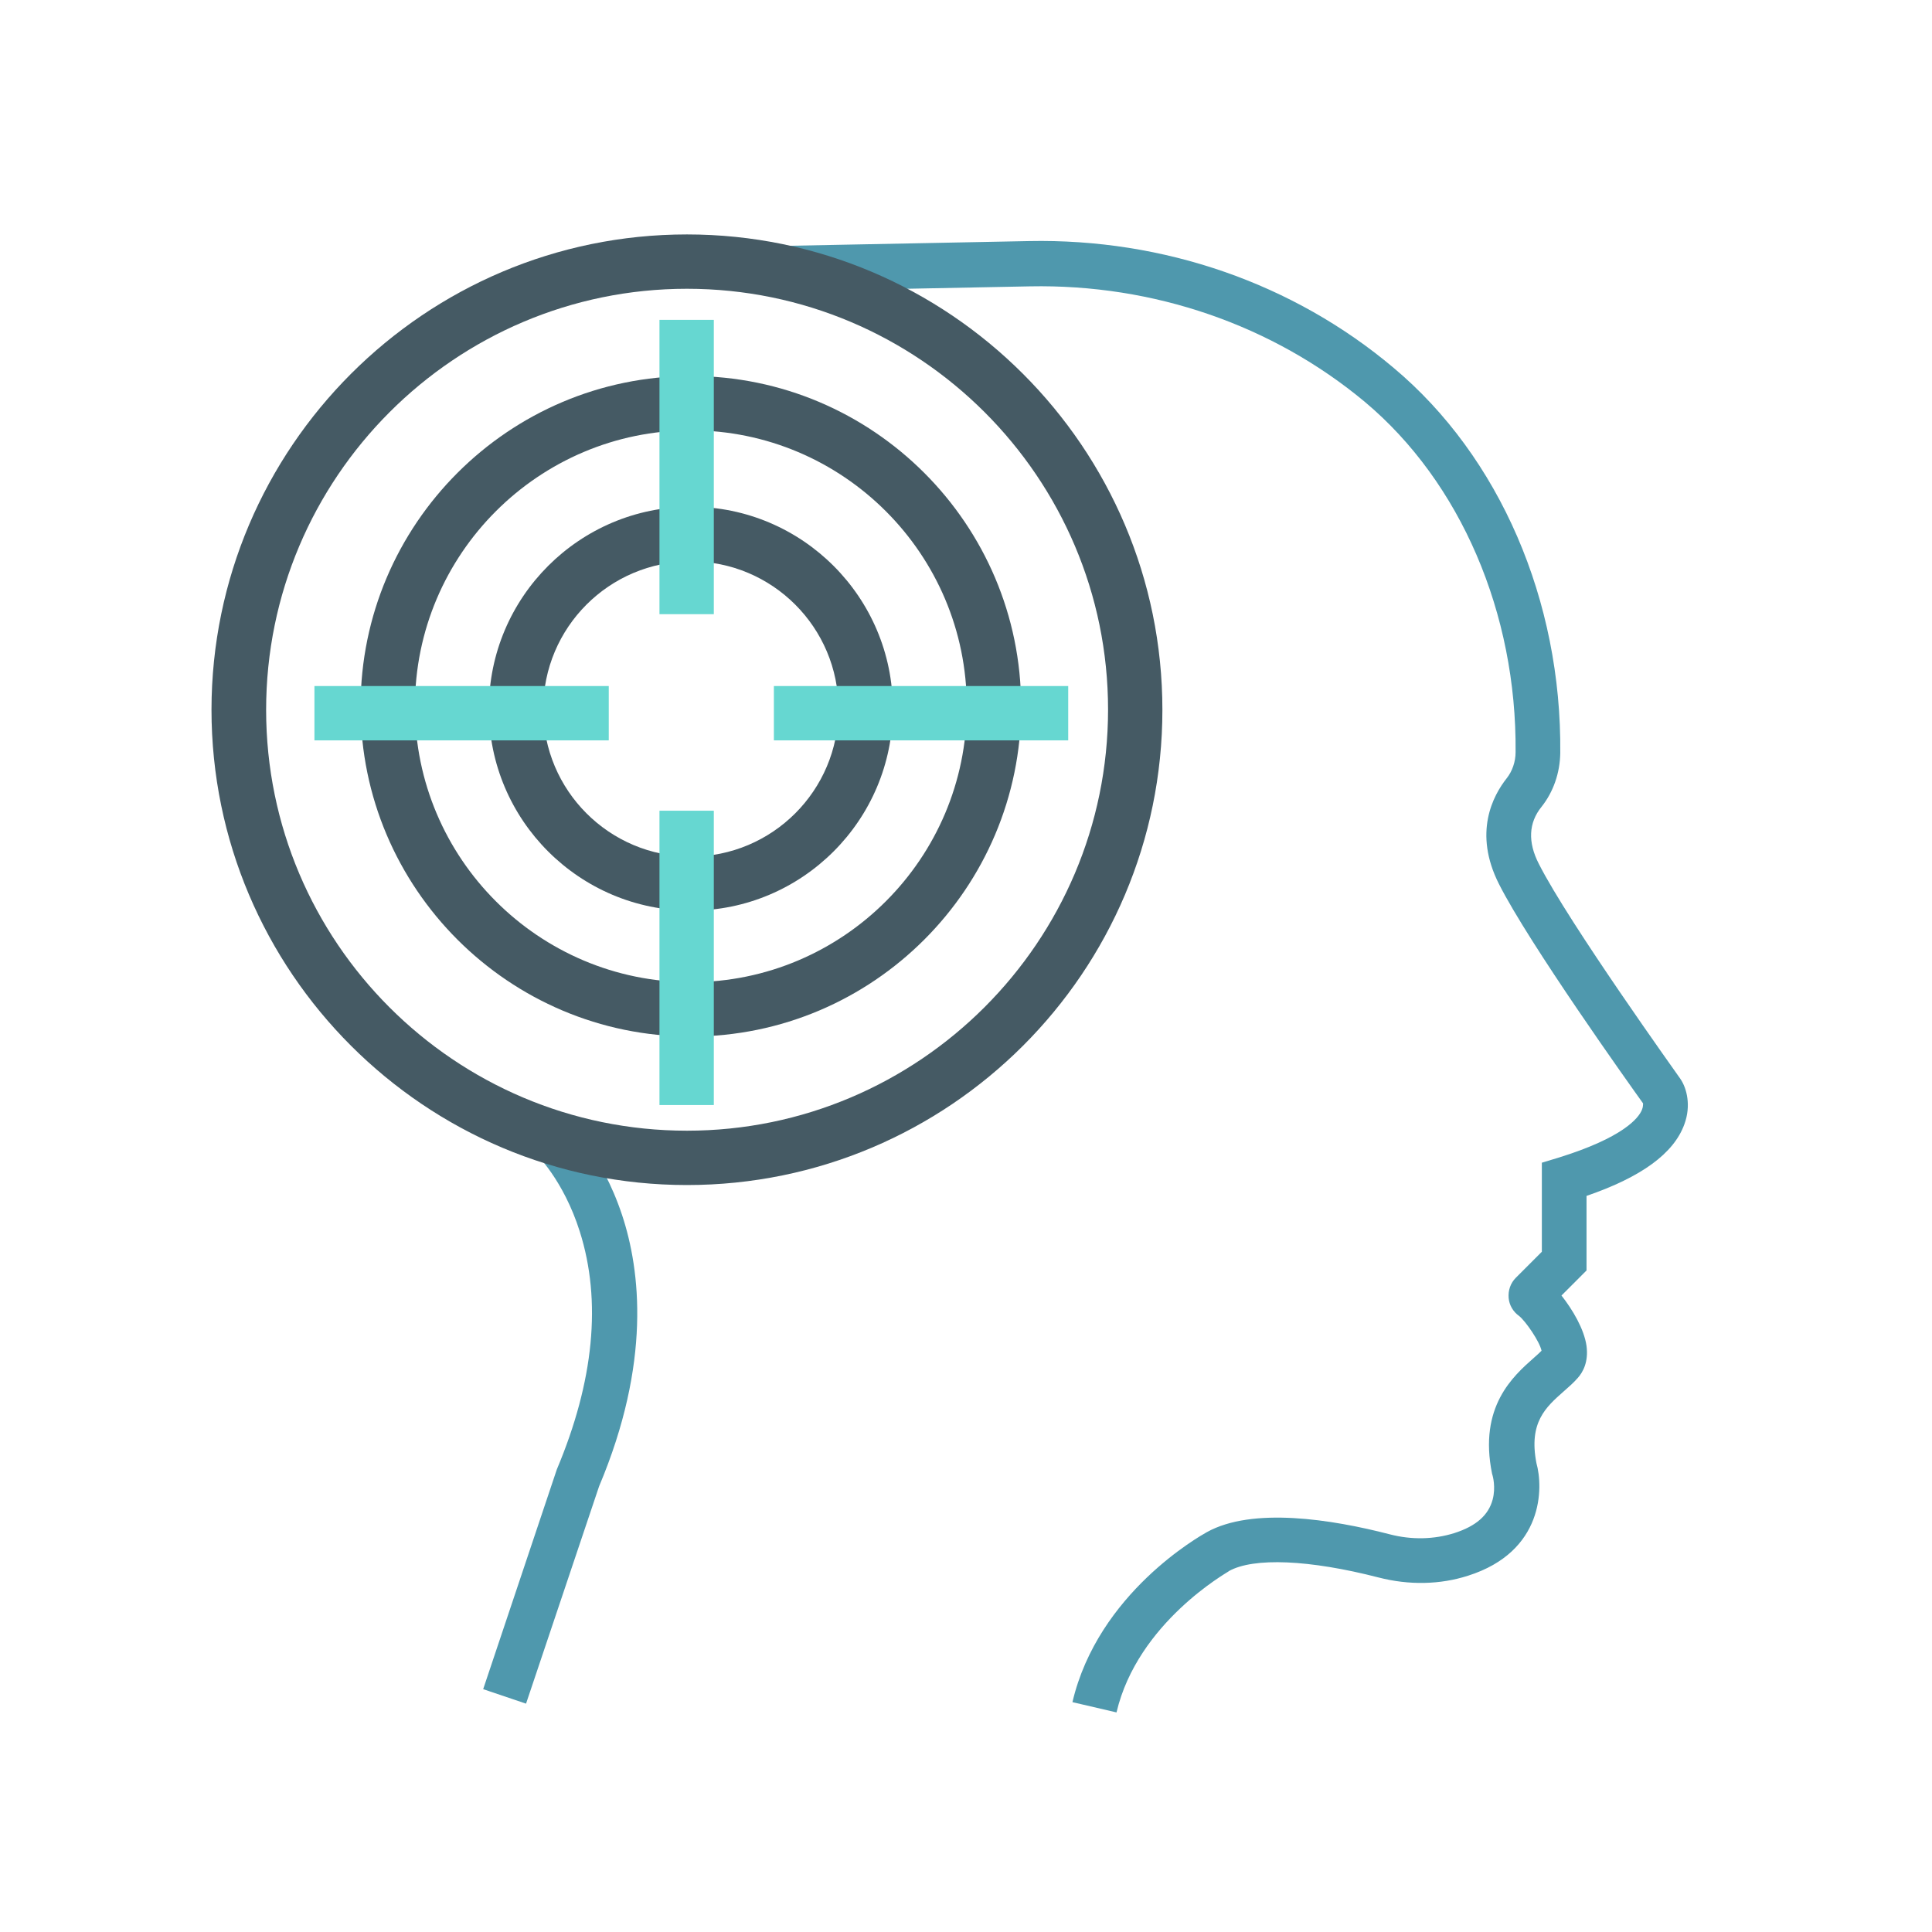
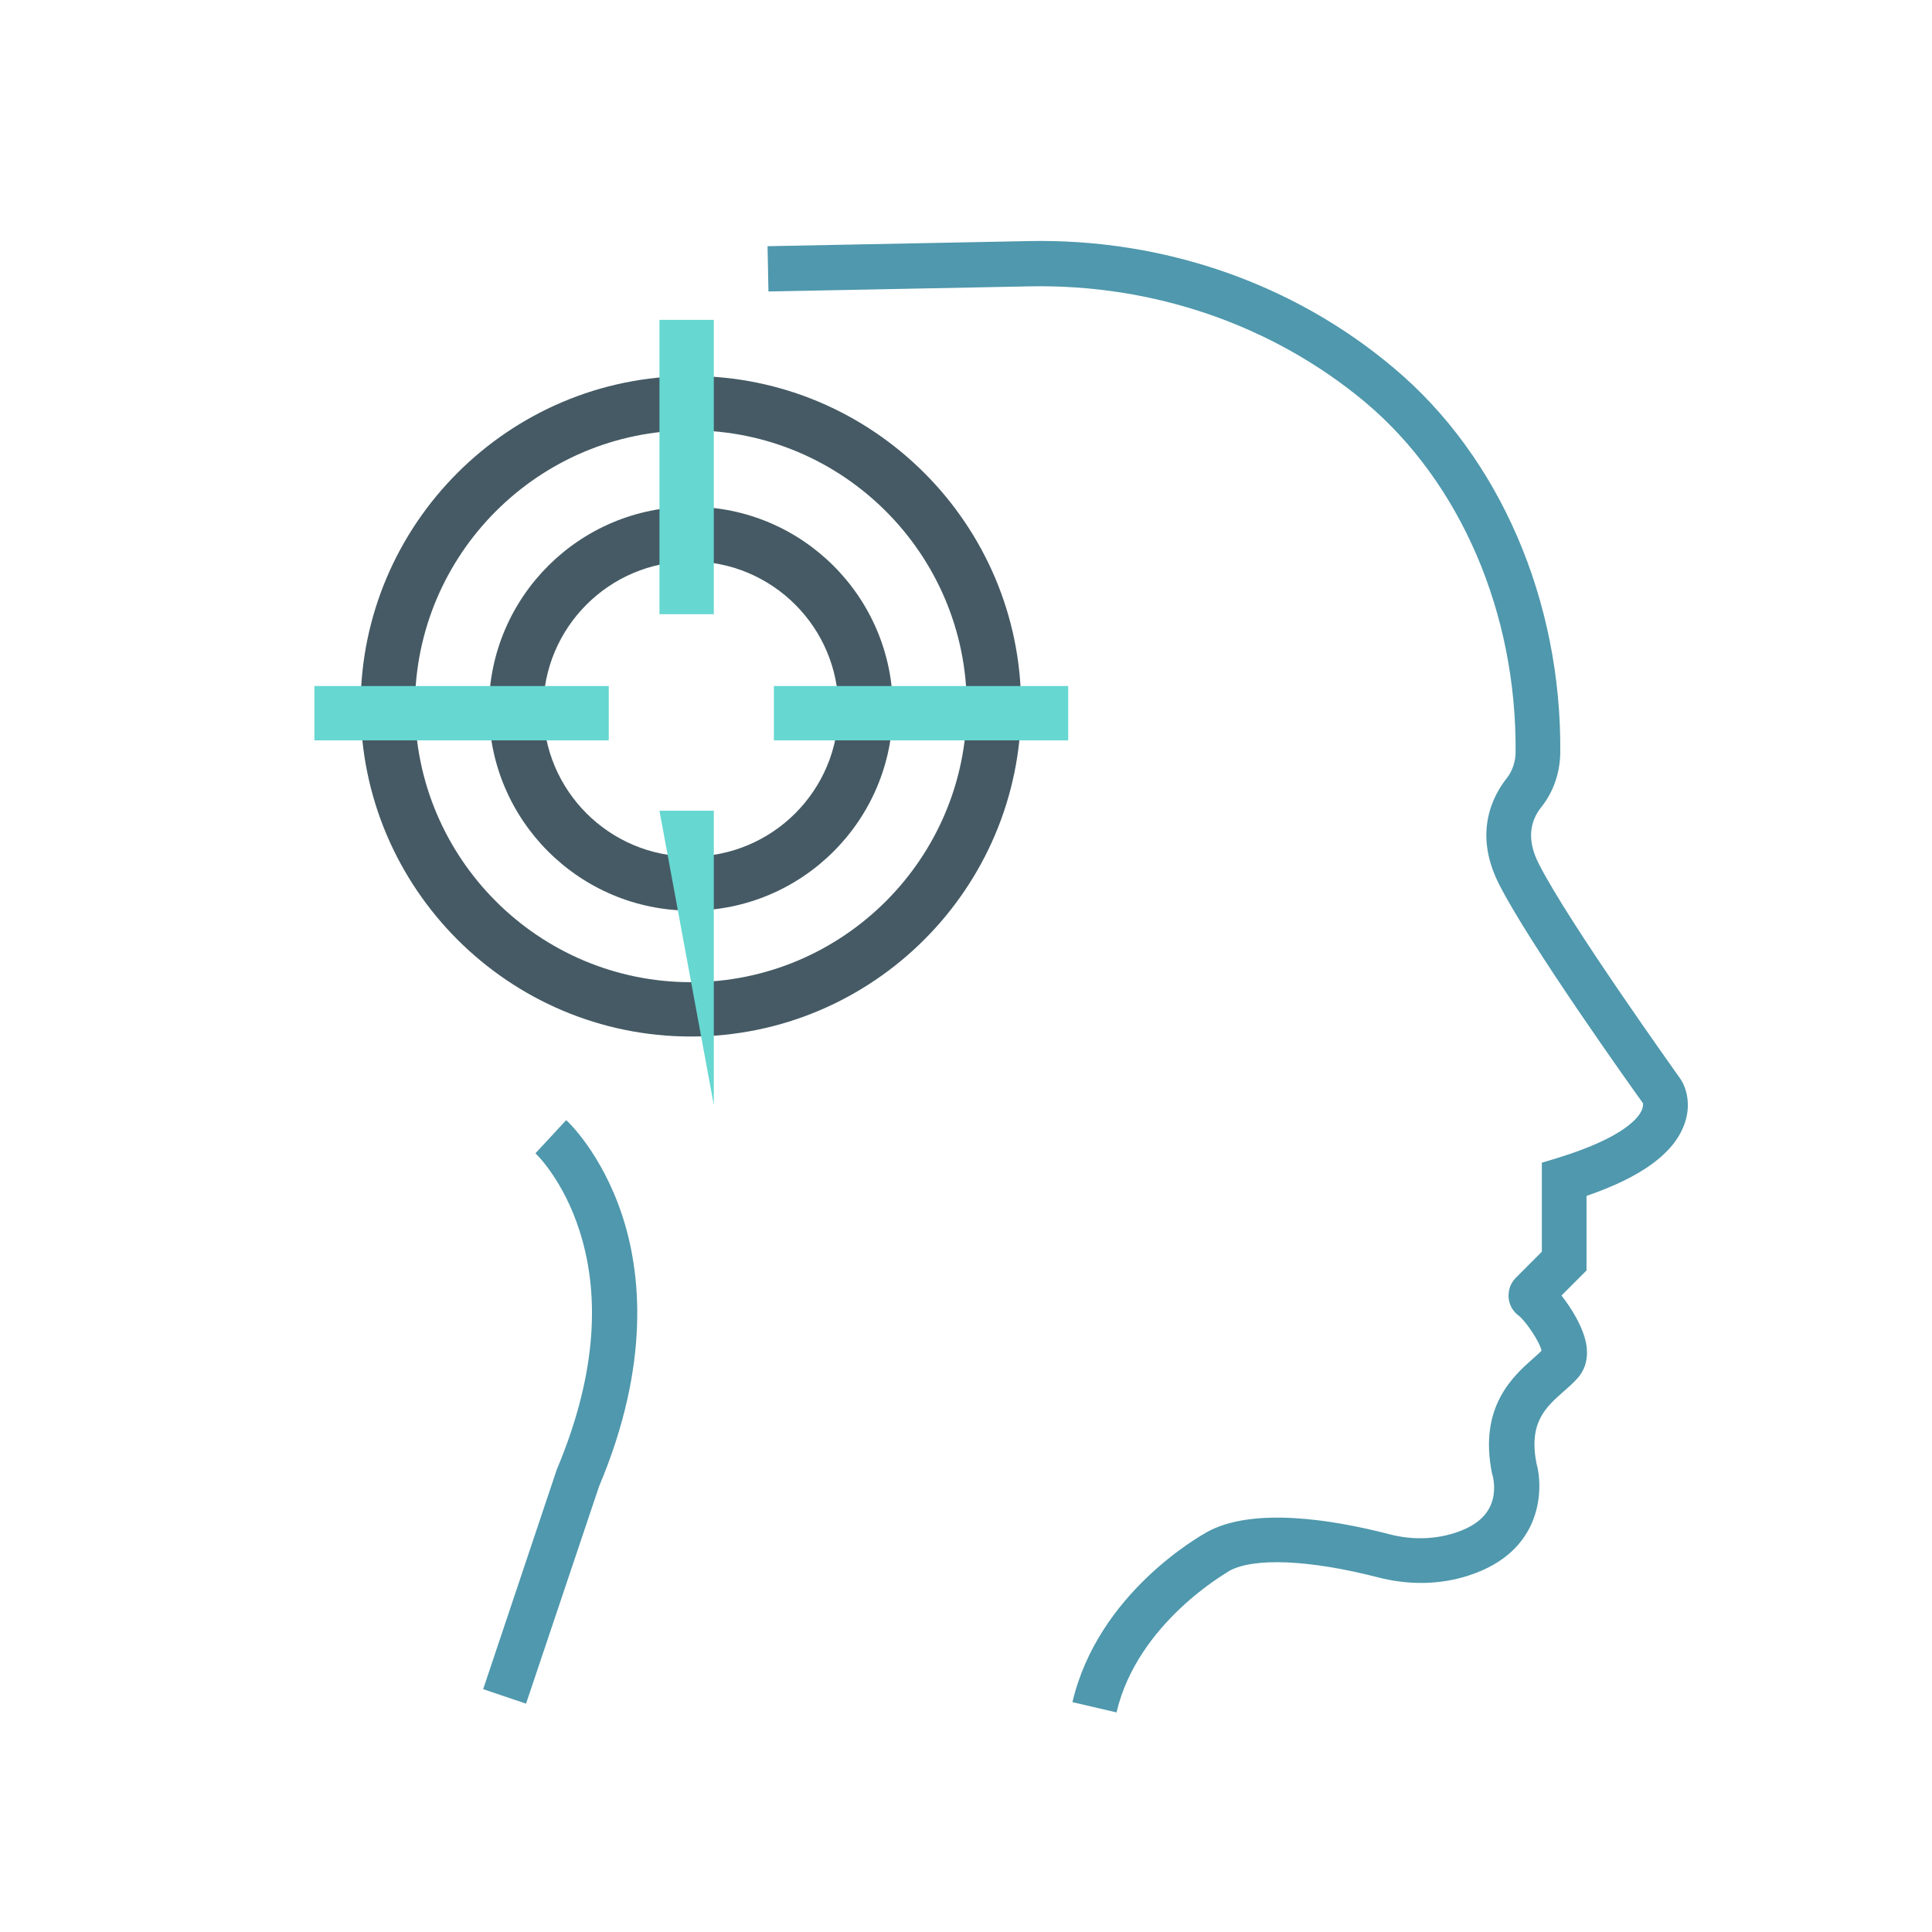
<svg xmlns="http://www.w3.org/2000/svg" version="1.0" preserveAspectRatio="xMidYMid meet" height="400" viewBox="0 0 300 300" zoomAndPan="magnify" width="400">
  <path fill-rule="nonzero" fill-opacity="1" d="M 81.684 264.543 L 75.027 262.293 L 86.418 228.309 L 86.465 228.168 C 92.23 214.48 93.449 202.012 90.027 191.23 C 87.496 183.215 83.184 179.09 83.137 179.09 L 87.918 173.934 C 88.152 174.121 93.402 179.043 96.59 188.652 C 99.449 197.277 101.137 211.574 93.027 230.793 Z M 81.684 264.543" fill="#4f98ad" />
  <path fill-rule="nonzero" fill-opacity="1" d="M 173.371 265.902 L 166.527 264.309 C 170.512 247.34 186.402 238.48 187.387 237.918 C 194.465 233.98 206.746 235.902 215.793 238.246 C 219.215 239.137 222.684 239.043 225.824 238.059 C 229.199 236.98 231.121 235.293 231.777 232.855 C 232.293 230.934 231.777 229.152 231.777 229.152 L 231.684 228.824 C 229.574 218.418 234.965 213.684 238.199 210.824 C 238.621 210.449 239.043 210.074 239.371 209.746 C 239.09 208.34 236.934 205.199 235.902 204.355 C 234.965 203.699 234.355 202.668 234.262 201.543 C 234.168 200.371 234.543 199.246 235.387 198.402 L 239.418 194.371 L 239.418 180.543 L 241.902 179.793 C 252.074 176.652 254.418 173.605 254.934 172.387 C 255.168 171.871 255.121 171.496 255.121 171.355 L 255.262 171.543 C 255.262 171.496 255.215 171.449 255.168 171.402 L 255.121 171.355 C 255.121 171.355 255.121 171.355 255.121 171.309 C 253.199 168.637 237.449 146.559 232.762 137.277 C 228.73 129.309 231.824 123.543 233.98 120.824 C 234.824 119.746 235.34 118.293 235.34 116.793 C 235.527 95.23 226.809 74.887 211.949 62.418 C 197.605 50.465 179.137 44.09 159.918 44.465 L 119.324 45.262 L 119.184 38.23 L 159.777 37.434 C 180.684 37.012 200.84 43.996 216.402 57.121 C 232.855 70.902 242.512 93.262 242.277 116.934 C 242.23 120.027 241.199 122.98 239.371 125.277 C 237.355 127.762 237.215 130.762 238.949 134.137 C 243.59 143.324 260.746 167.23 260.887 167.465 L 260.98 167.605 C 261.918 169.012 262.621 171.684 261.543 174.59 C 259.902 179.09 254.934 182.746 246.355 185.699 L 246.355 197.277 L 242.465 201.168 C 244.199 203.371 245.98 206.371 246.355 208.996 C 246.684 211.48 245.793 213.074 244.996 213.965 C 244.34 214.715 243.59 215.371 242.84 216.027 C 240.027 218.512 237.355 220.855 238.574 227.184 C 239.652 230.98 239.746 240.918 227.98 244.668 C 223.621 246.074 218.793 246.168 214.059 244.949 C 203.324 242.184 194.652 241.809 190.809 243.965 L 190.762 244.012 C 190.621 244.152 176.652 251.934 173.371 265.902 Z M 235.902 204.355 C 235.902 204.402 235.902 204.402 235.902 204.355 Z M 235.902 204.355" fill="#4f98ad" />
-   <path fill-rule="nonzero" fill-opacity="1" d="M 106.668 184.012 C 65.98 184.012 32.84 150.918 32.84 110.184 C 32.887 69.496 65.98 36.402 106.668 36.402 C 147.355 36.402 180.496 69.496 180.496 110.23 C 180.496 150.918 147.402 184.012 106.668 184.012 Z M 106.668 44.84 C 70.621 44.84 41.324 74.184 41.324 110.23 C 41.324 146.277 70.621 175.574 106.668 175.574 C 142.715 175.574 172.059 146.23 172.059 110.184 C 172.059 74.137 142.715 44.84 106.668 44.84 Z M 106.668 44.84" fill="#455a64" />
  <path fill-rule="nonzero" fill-opacity="1" d="M 107.277 160.949 C 79.012 160.949 55.996 137.934 55.996 109.668 C 55.996 81.402 79.012 58.387 107.277 58.387 C 135.543 58.387 158.559 81.402 158.559 109.668 C 158.559 137.934 135.543 160.949 107.277 160.949 Z M 107.277 66.824 C 83.652 66.824 64.434 86.043 64.434 109.668 C 64.434 133.293 83.652 152.512 107.277 152.512 C 130.902 152.512 150.121 133.293 150.121 109.668 C 150.121 86.043 130.902 66.824 107.277 66.824 Z M 107.277 66.824" fill="#455a64" />
  <path fill-rule="nonzero" fill-opacity="1" d="M 107.277 141.402 C 89.98 141.402 75.918 127.34 75.918 110.043 C 75.918 92.746 89.98 78.684 107.277 78.684 C 124.574 78.684 138.637 92.746 138.637 110.043 C 138.637 127.34 124.574 141.402 107.277 141.402 Z M 107.277 87.168 C 94.621 87.168 84.355 97.434 84.355 110.09 C 84.355 122.746 94.621 133.012 107.277 133.012 C 119.934 133.012 130.199 122.746 130.199 110.09 C 130.199 97.434 119.934 87.168 107.277 87.168 Z M 107.277 87.168" fill="#455a64" />
  <path fill-rule="nonzero" fill-opacity="1" d="M 102.402 49.668 L 110.84 49.668 L 110.84 95.371 L 102.402 95.371 Z M 102.402 49.668" fill="#66d7d1" />
-   <path fill-rule="nonzero" fill-opacity="1" d="M 102.402 125.887 L 110.84 125.887 L 110.84 171.59 L 102.402 171.59 Z M 102.402 125.887" fill="#66d7d1" />
+   <path fill-rule="nonzero" fill-opacity="1" d="M 102.402 125.887 L 110.84 125.887 L 110.84 171.59 Z M 102.402 125.887" fill="#66d7d1" />
  <path fill-rule="nonzero" fill-opacity="1" d="M 120.168 106.527 L 165.871 106.527 L 165.871 114.965 L 120.168 114.965 Z M 120.168 106.527" fill="#66d7d1" />
  <path fill-rule="nonzero" fill-opacity="1" d="M 48.824 106.527 L 94.527 106.527 L 94.527 114.965 L 48.824 114.965 Z M 48.824 106.527" fill="#66d7d1" />
</svg>